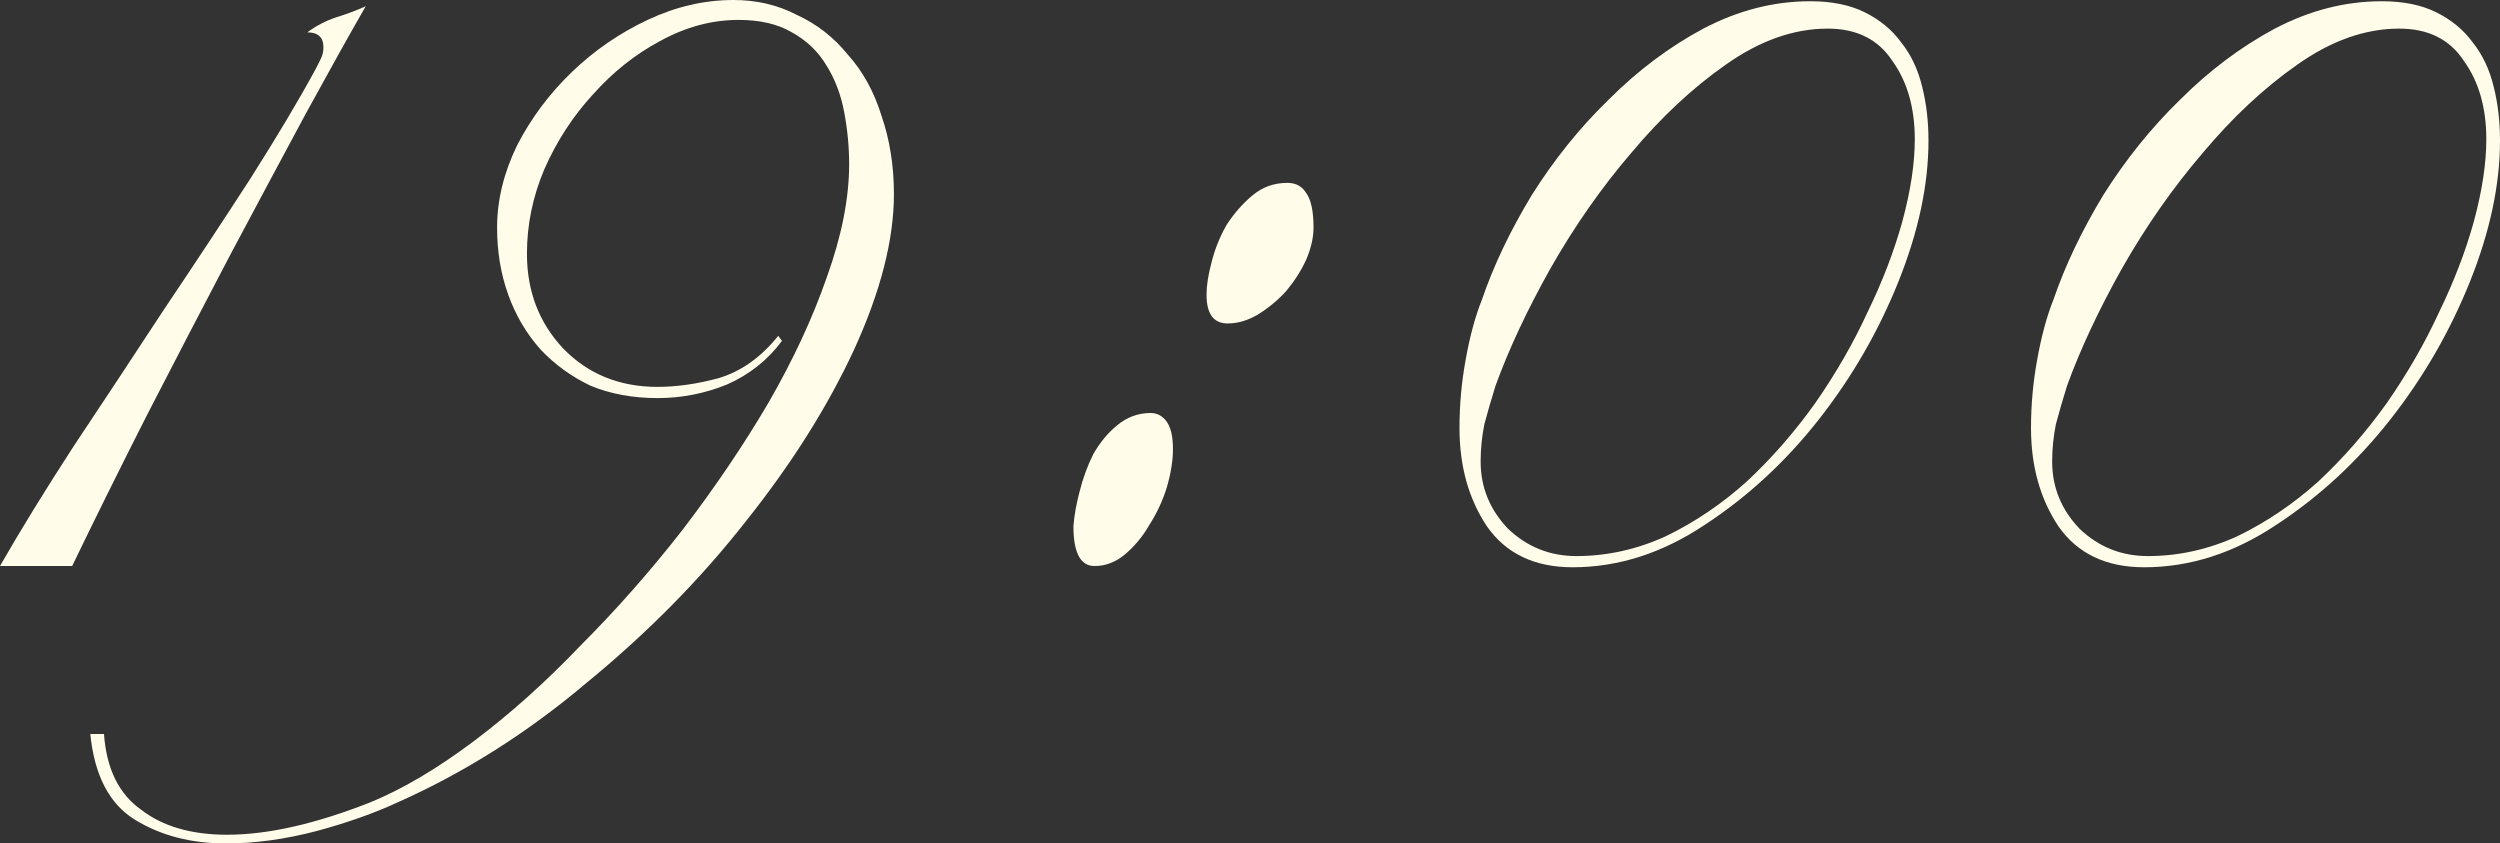
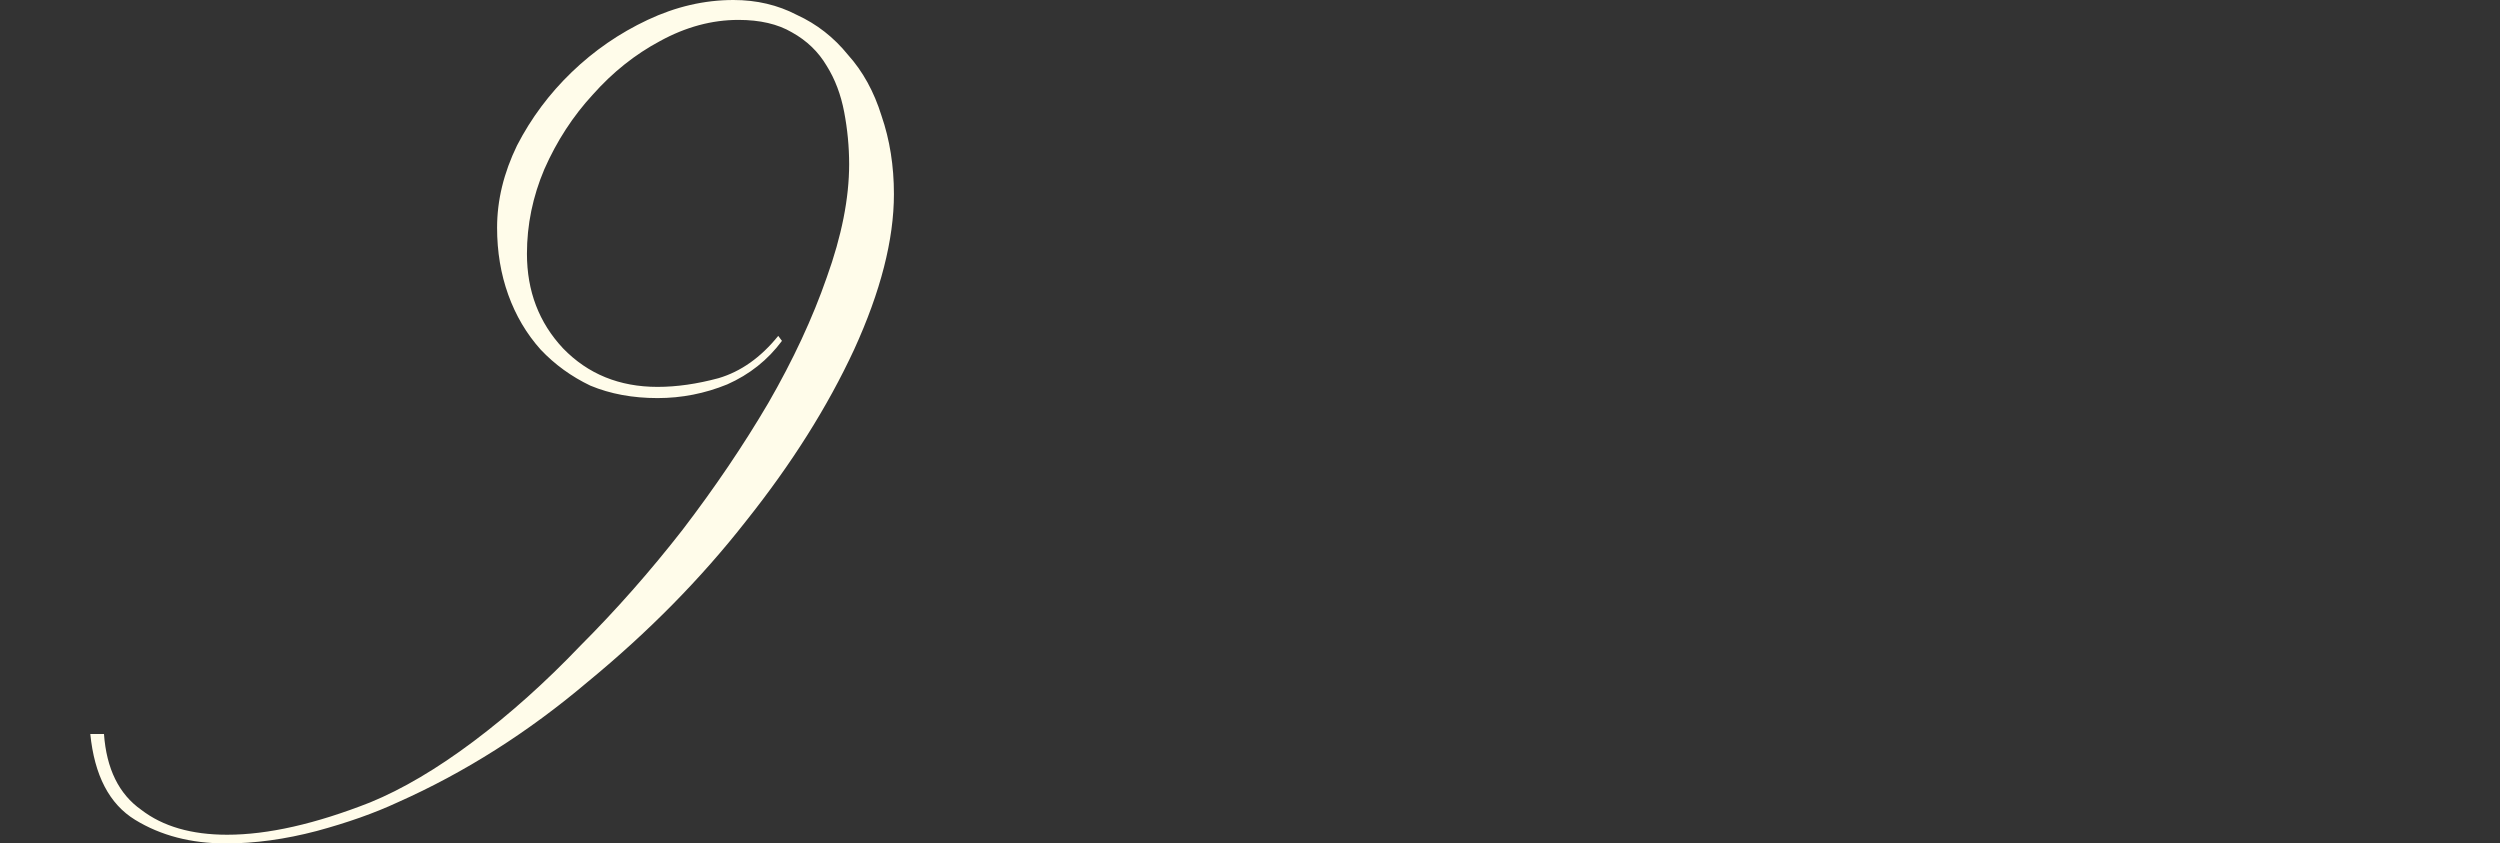
<svg xmlns="http://www.w3.org/2000/svg" viewBox="0 0 48.231 16.272" fill="none">
  <rect x="0" y="0" width="48.231" height="16.272" fill="#333333" stroke="none" />
-   <path d="M7.056 0.12C6.752 0.648 6.368 1.336 5.904 2.184C5.456 3.016 4.968 3.928 4.44 4.92C3.928 5.896 3.4 6.912 2.856 7.968C2.328 9.008 1.84 9.992 1.392 10.92H0C0.384 10.248 0.856 9.48 1.416 8.616C1.992 7.752 2.568 6.88 3.144 6C3.736 5.12 4.296 4.272 4.824 3.456C5.352 2.624 5.776 1.912 6.096 1.32C6.128 1.256 6.16 1.192 6.192 1.128C6.224 1.064 6.24 0.992 6.24 0.912C6.24 0.72 6.136 0.624 5.928 0.624C6.104 0.496 6.288 0.4 6.48 0.336C6.688 0.272 6.88 0.2 7.056 0.12Z" fill="#FFFCEA" />
  <path d="M17.246 3.744C17.246 4.624 16.99 5.624 16.478 6.744C15.966 7.848 15.27 8.952 14.39 10.056C13.526 11.16 12.51 12.192 11.342 13.152C10.19 14.128 8.966 14.904 7.67 15.48C7.222 15.688 6.702 15.872 6.11 16.032C5.502 16.192 4.918 16.272 4.358 16.272C3.686 16.272 3.102 16.12 2.606 15.816C2.11 15.512 1.822 14.96 1.742 14.16H2.006C2.054 14.832 2.294 15.32 2.726 15.624C3.142 15.944 3.694 16.104 4.382 16.104C5.166 16.104 6.086 15.896 7.142 15.48C7.766 15.224 8.43 14.832 9.134 14.304C9.838 13.776 10.526 13.16 11.198 12.456C11.886 11.768 12.542 11.024 13.166 10.224C13.79 9.408 14.342 8.592 14.822 7.776C15.302 6.944 15.678 6.136 15.95 5.352C16.238 4.552 16.382 3.824 16.382 3.168C16.382 2.832 16.35 2.496 16.286 2.16C16.222 1.824 16.11 1.528 15.95 1.272C15.79 1 15.566 0.784 15.278 0.624C15.006 0.464 14.662 0.384 14.246 0.384C13.734 0.384 13.23 0.52 12.734 0.792C12.254 1.048 11.822 1.392 11.438 1.824C11.054 2.24 10.742 2.72 10.502 3.264C10.278 3.792 10.166 4.336 10.166 4.896C10.166 5.616 10.398 6.224 10.862 6.72C11.342 7.216 11.95 7.464 12.686 7.464C13.054 7.464 13.446 7.408 13.862 7.296C14.294 7.168 14.678 6.896 15.014 6.48L15.086 6.576C14.814 6.944 14.462 7.224 14.03 7.416C13.598 7.592 13.15 7.68 12.686 7.68C12.206 7.68 11.774 7.6 11.39 7.44C11.022 7.264 10.702 7.032 10.43 6.744C10.158 6.44 9.95 6.088 9.806 5.688C9.662 5.288 9.59 4.856 9.59 4.392C9.59 3.864 9.718 3.336 9.974 2.808C10.246 2.28 10.598 1.808 11.03 1.392C11.462 0.976 11.95 0.64 12.494 0.384C13.038 0.128 13.59 0 14.15 0C14.598 0 15.006 0.096 15.374 0.288C15.758 0.464 16.086 0.72 16.358 1.056C16.646 1.376 16.862 1.768 17.006 2.232C17.166 2.696 17.246 3.2 17.246 3.744Z" fill="#FFFCEA" />
-   <path d="M25.341 4.392C25.341 4.584 25.293 4.792 25.197 5.016C25.101 5.224 24.973 5.424 24.813 5.616C24.653 5.792 24.469 5.944 24.261 6.072C24.069 6.184 23.877 6.24 23.685 6.24C23.413 6.24 23.277 6.056 23.277 5.688C23.277 5.512 23.309 5.304 23.373 5.064C23.437 4.808 23.533 4.568 23.661 4.344C23.805 4.12 23.973 3.928 24.165 3.768C24.357 3.608 24.581 3.528 24.837 3.528C24.997 3.528 25.117 3.592 25.197 3.72C25.293 3.848 25.341 4.072 25.341 4.392ZM22.629 8.664C22.629 8.888 22.589 9.136 22.509 9.408C22.429 9.664 22.317 9.904 22.173 10.128C22.045 10.352 21.885 10.544 21.693 10.704C21.517 10.848 21.325 10.92 21.117 10.92C20.845 10.92 20.709 10.664 20.709 10.152C20.725 9.944 20.765 9.72 20.829 9.48C20.893 9.224 20.981 8.984 21.093 8.76C21.221 8.536 21.373 8.352 21.549 8.208C21.741 8.048 21.957 7.968 22.197 7.968C22.325 7.968 22.429 8.024 22.509 8.136C22.589 8.248 22.629 8.424 22.629 8.664Z" fill="#FFFCEA" />
-   <path d="M37.205 2.712C37.205 3.56 37.013 4.464 36.629 5.424C36.245 6.384 35.733 7.272 35.093 8.088C34.453 8.904 33.717 9.584 32.885 10.128C32.069 10.672 31.221 10.944 30.341 10.944C29.605 10.944 29.053 10.68 28.685 10.152C28.333 9.624 28.157 8.992 28.157 8.256C28.157 7.808 28.197 7.368 28.277 6.936C28.357 6.488 28.461 6.104 28.589 5.784C28.813 5.128 29.133 4.456 29.549 3.768C29.981 3.08 30.477 2.464 31.037 1.92C31.597 1.36 32.205 0.904 32.861 0.552C33.533 0.2 34.221 0.024 34.925 0.024C35.341 0.024 35.693 0.096 35.981 0.24C36.269 0.384 36.501 0.576 36.677 0.816C36.869 1.056 37.005 1.344 37.085 1.68C37.165 2 37.205 2.344 37.205 2.712ZM36.941 2.688C36.941 2.08 36.797 1.576 36.509 1.176C36.237 0.76 35.821 0.552 35.261 0.552C34.605 0.552 33.949 0.784 33.293 1.248C32.653 1.696 32.045 2.264 31.469 2.952C30.893 3.624 30.373 4.368 29.909 5.184C29.461 5.984 29.109 6.736 28.853 7.44C28.773 7.696 28.701 7.944 28.637 8.184C28.589 8.424 28.565 8.664 28.565 8.904C28.565 9.4 28.741 9.832 29.093 10.2C29.461 10.552 29.901 10.728 30.413 10.728C31.005 10.728 31.581 10.6 32.141 10.344C32.701 10.072 33.221 9.72 33.701 9.288C34.181 8.84 34.621 8.336 35.021 7.776C35.421 7.2 35.757 6.616 36.029 6.024C36.317 5.432 36.541 4.848 36.701 4.272C36.861 3.68 36.941 3.152 36.941 2.688Z" fill="#FFFCEA" />
-   <path d="M48.231 2.712C48.231 3.56 48.039 4.464 47.655 5.424C47.271 6.384 46.759 7.272 46.119 8.088C45.479 8.904 44.743 9.584 43.911 10.128C43.095 10.672 42.247 10.944 41.367 10.944C40.631 10.944 40.079 10.68 39.711 10.152C39.359 9.624 39.183 8.992 39.183 8.256C39.183 7.808 39.223 7.368 39.303 6.936C39.383 6.488 39.487 6.104 39.615 5.784C39.839 5.128 40.159 4.456 40.575 3.768C41.007 3.08 41.503 2.464 42.063 1.92C42.623 1.36 43.231 0.904 43.887 0.552C44.559 0.2 45.247 0.024 45.951 0.024C46.367 0.024 46.719 0.096 47.007 0.24C47.295 0.384 47.527 0.576 47.703 0.816C47.895 1.056 48.031 1.344 48.111 1.68C48.191 2 48.231 2.344 48.231 2.712ZM47.967 2.688C47.967 2.08 47.823 1.576 47.535 1.176C47.263 0.76 46.847 0.552 46.287 0.552C45.631 0.552 44.975 0.784 44.319 1.248C43.679 1.696 43.071 2.264 42.495 2.952C41.919 3.624 41.399 4.368 40.935 5.184C40.487 5.984 40.135 6.736 39.879 7.44C39.799 7.696 39.727 7.944 39.663 8.184C39.615 8.424 39.591 8.664 39.591 8.904C39.591 9.4 39.767 9.832 40.119 10.2C40.487 10.552 40.927 10.728 41.439 10.728C42.031 10.728 42.607 10.6 43.167 10.344C43.727 10.072 44.247 9.72 44.727 9.288C45.207 8.84 45.647 8.336 46.047 7.776C46.447 7.2 46.783 6.616 47.055 6.024C47.343 5.432 47.567 4.848 47.727 4.272C47.887 3.68 47.967 3.152 47.967 2.688Z" fill="#FFFCEA" />
</svg>